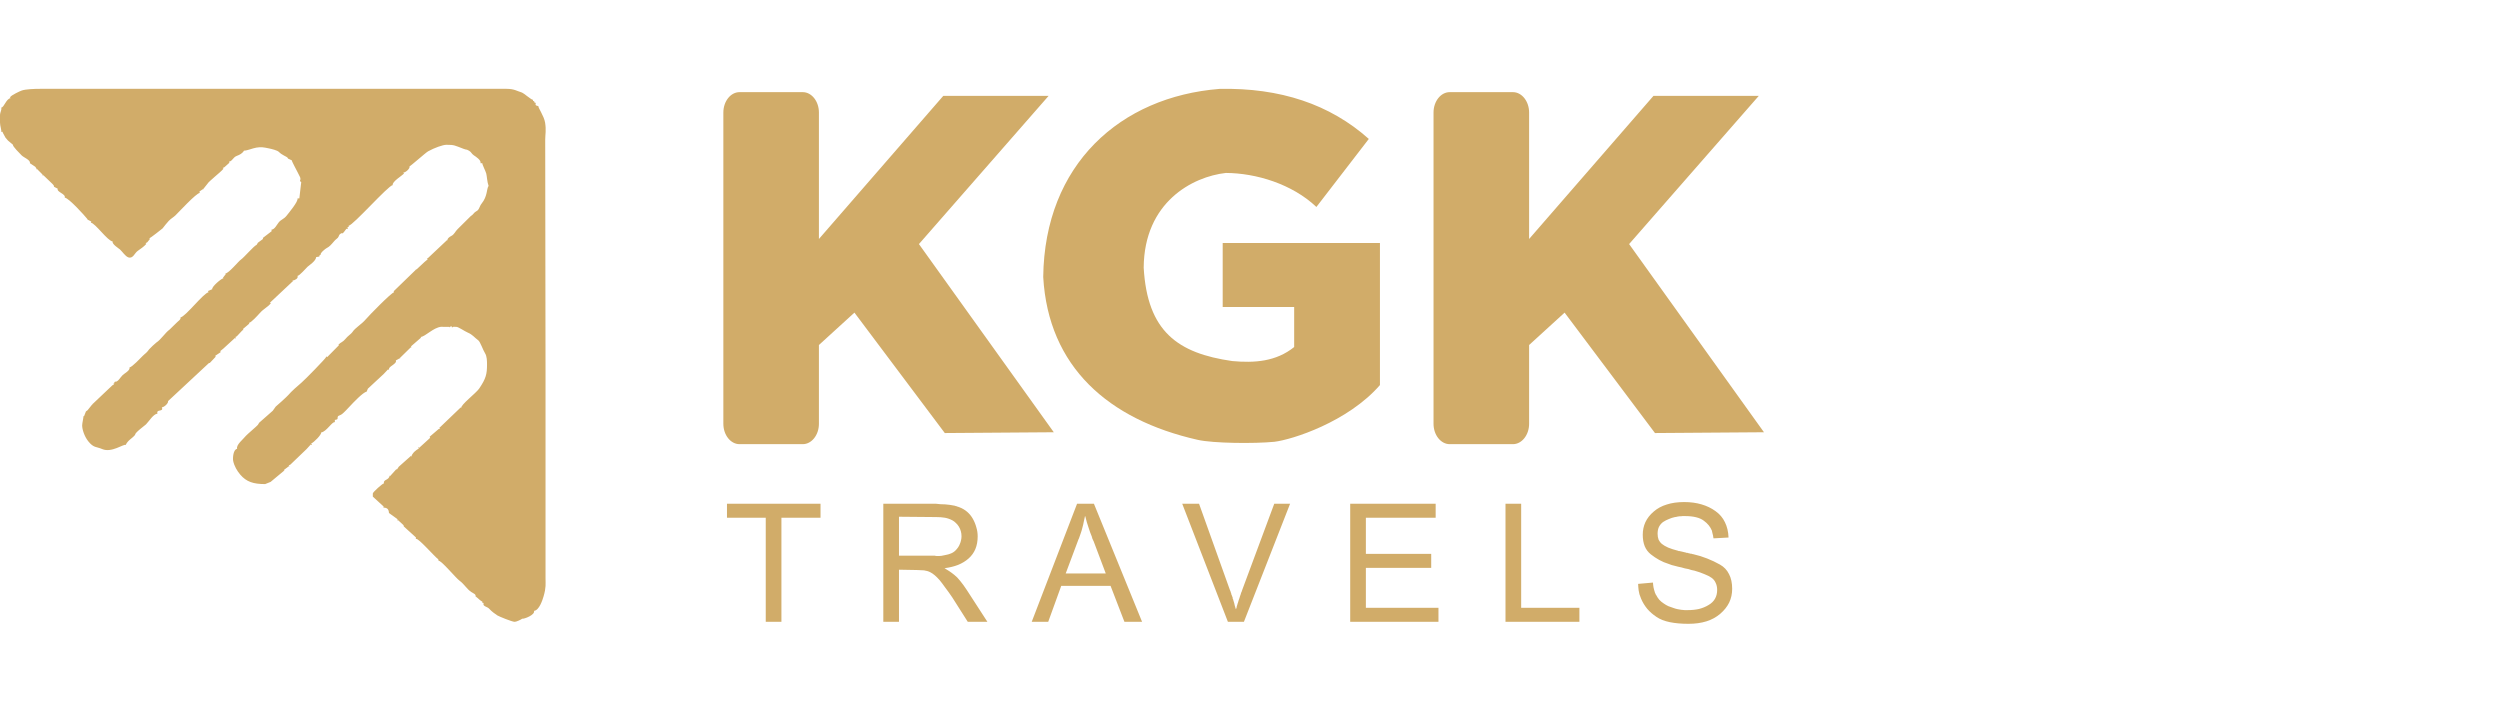
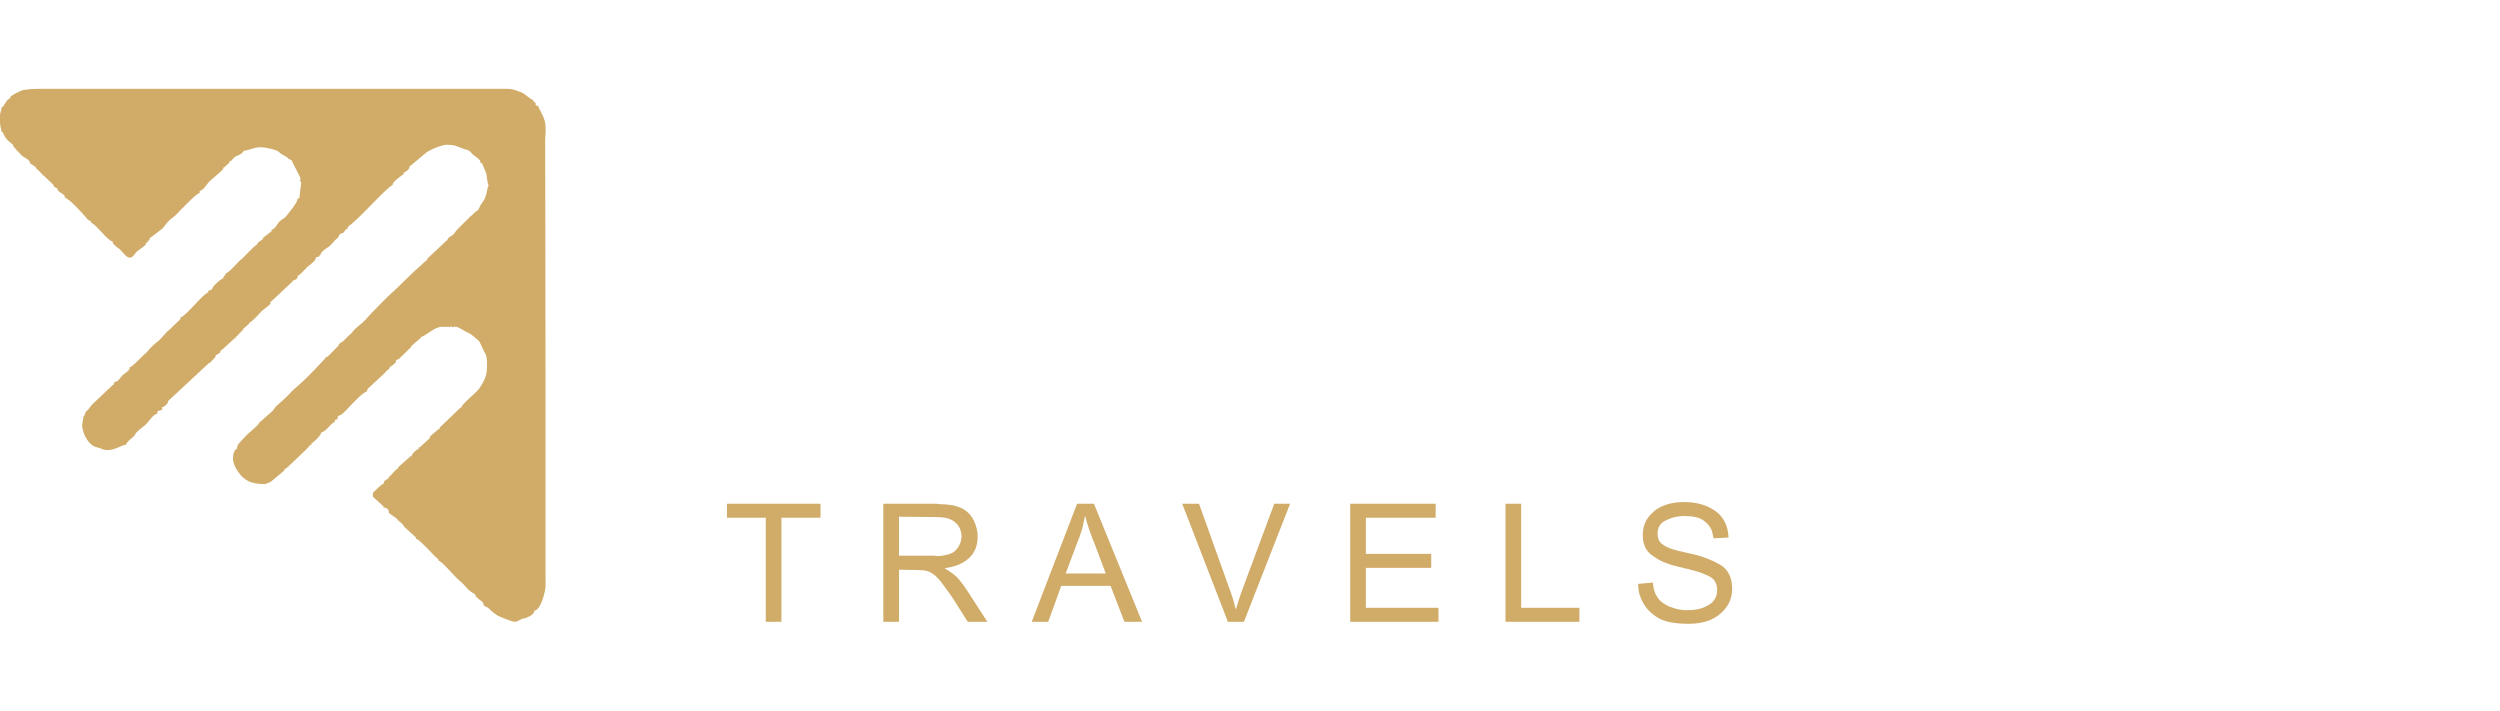
<svg xmlns="http://www.w3.org/2000/svg" width="197" height="56" viewBox="0 0 197 56" fill="none">
-   <path fill-rule="evenodd" clip-rule="evenodd" d="M39.383 48.568C39.47 48.459 39.296 48.678 39.383 48.568ZM38.402 47.767C38.489 47.876 38.315 47.657 38.402 47.767ZM36.244 45.731C36.331 45.622 36.157 45.841 36.244 45.731ZM33.988 43.511C34.075 43.401 33.901 43.621 33.988 43.511ZM33.007 42.525C33.094 42.415 32.92 42.634 33.007 42.525ZM32.222 41.784C32.31 41.675 32.135 41.894 32.222 41.784ZM29.427 38.824C29.514 38.933 29.34 38.714 29.427 38.824ZM30.113 38.207C30.201 38.317 30.026 38.097 30.113 38.207ZM19.765 37.961C19.852 37.851 19.678 38.07 19.765 37.961ZM31.977 36.357C32.064 36.466 31.89 36.247 31.977 36.357ZM7.21 35C7.297 34.891 7.122 35.11 7.21 35ZM33.743 34.63C33.83 34.74 33.656 34.52 33.743 34.63ZM19.422 34.383C19.509 34.493 19.335 34.274 19.422 34.383ZM35.508 32.842C35.596 32.732 35.421 32.951 35.508 32.842ZM12.899 31.978C12.986 32.088 12.812 31.868 12.899 31.978ZM22.07 31.793C22.157 31.903 21.983 31.683 22.07 31.793ZM22.168 31.608C22.256 31.498 22.081 31.718 22.168 31.608ZM7.945 31.3C8.033 31.409 7.858 31.19 7.945 31.3ZM37.274 31.176C37.361 31.286 37.187 31.067 37.274 31.176ZM8.043 31.115C8.131 31.005 7.956 31.224 8.043 31.115ZM26.288 27.722C26.375 27.832 26.201 27.613 26.288 27.722ZM26.484 27.476C26.572 27.585 26.397 27.366 26.484 27.476ZM18.784 26.304C18.871 26.414 18.697 26.194 18.784 26.304ZM28.25 25.749C28.337 25.859 28.163 25.639 28.25 25.749ZM15.008 24.392C15.095 24.502 14.921 24.282 15.008 24.392ZM30.113 23.899C30.201 24.008 30.026 23.789 30.113 23.899ZM21.432 23.714C21.52 23.823 21.345 23.604 21.432 23.714ZM30.898 23.159C30.985 23.268 30.811 23.049 30.898 23.159ZM31.879 22.172C31.966 22.282 31.792 22.062 31.879 22.172ZM32.272 21.802C32.359 21.911 32.184 21.692 32.272 21.802ZM32.664 21.432C32.751 21.541 32.577 21.322 32.664 21.432ZM24.866 20.383C24.953 20.493 24.779 20.273 24.866 20.383ZM19.422 20.075C19.509 20.184 19.335 19.965 19.422 20.075ZM21.089 18.41C21.177 18.3 21.002 18.519 21.089 18.41ZM36.587 17.608C36.675 17.718 36.5 17.498 36.587 17.608ZM22.07 17.485C22.157 17.594 21.983 17.375 22.07 17.485ZM37.078 17.053C37.165 16.943 36.991 17.163 37.078 17.053ZM6.817 17.115C6.904 17.005 6.73 17.224 6.817 17.115ZM22.757 16.868C22.844 16.977 22.67 16.758 22.757 16.868ZM28.691 16.745C28.779 16.635 28.604 16.854 28.691 16.745ZM6.327 16.621C6.414 16.511 6.24 16.731 6.327 16.621ZM15.057 15.696C15.144 15.806 14.97 15.586 15.057 15.696ZM4.071 14.401C4.158 14.291 3.984 14.511 4.071 14.401ZM3.581 13.908C3.668 13.798 3.493 14.017 3.581 13.908ZM17.117 13.723C17.204 13.832 17.03 13.613 17.117 13.723ZM23.1 12.798C23.187 12.688 23.013 12.907 23.1 12.798ZM19.078 12.057C19.166 11.948 18.991 12.167 19.078 12.057ZM33.694 11.934C33.781 11.824 33.607 12.044 33.694 11.934ZM34.577 11.564C34.664 11.454 34.489 11.674 34.577 11.564ZM0.491 8.11C0.578 8.22 0.403 8 0.491 8.11ZM41.099 7.308C41.187 7.199 41.012 7.418 41.099 7.308ZM40.805 7.185C40.892 7.075 40.718 7.295 40.805 7.185ZM38.108 47.52C38.011 47.802 38.392 47.779 38.568 47.987C38.717 48.163 39.022 48.388 39.195 48.497C39.312 48.571 40.346 49 40.56 49C40.687 49 41.061 48.827 41.148 48.754C41.292 48.792 42.183 48.45 42.08 48.137C42.491 48.094 42.749 47.283 42.835 46.99C43.042 46.28 42.988 46.005 42.988 45.593C42.988 44.821 42.987 44.1 42.988 43.311C42.988 41.772 42.988 40.255 42.988 38.716C42.987 35.631 42.988 32.642 42.988 29.557C42.987 23.415 42.963 17.407 42.963 11.194V11.009C42.963 10.585 43.052 10.284 42.954 9.663C42.872 9.14 42.385 8.474 42.424 8.357C42.238 8.337 42.151 8.282 42.228 8.11L42.123 8.085L42.089 7.976L42.007 7.956L41.99 7.853C41.902 7.908 41.29 7.334 41.088 7.277C40.746 7.18 40.53 7 39.922 7H3.139C2.726 7 2.044 7.023 1.721 7.13C1.558 7.183 0.938 7.486 0.834 7.617L0.777 7.668L0.842 7.73C0.475 7.789 0.334 8.454 0.098 8.48C0.155 8.654 0 8.825 0 9.097V9.652C0 9.925 0.137 10.273 0.098 10.392H0.245L0.204 10.427L0.434 10.85L0.629 11.075L1.019 11.404C0.981 11.529 1.554 12.085 1.711 12.25C1.86 12.406 2.43 12.615 2.354 12.859L2.778 13.141L2.864 13.26L2.886 13.363L2.917 13.316L3.33 13.731L3.36 13.784L3.376 13.856L3.411 13.802L4.144 14.504L4.237 14.617L4.259 14.719L4.546 14.867C4.455 15.145 5.199 15.275 5.101 15.573C5.43 15.607 6.675 16.997 6.866 17.238L6.907 17.31L7.194 17.457L7.156 17.543C7.519 17.596 8.472 18.984 8.877 19.026C8.805 19.238 9.368 19.58 9.454 19.658C9.636 19.824 9.871 20.184 10.094 20.273C10.478 20.427 10.609 19.935 10.846 19.776C11.056 19.635 11.383 19.391 11.477 19.273L11.534 19.222L11.469 19.16L11.598 19.099L11.811 18.837L11.771 18.78C11.826 18.774 12.791 18.024 12.813 17.996C12.984 17.782 13.109 17.608 13.287 17.418C13.488 17.205 13.64 17.148 13.819 16.977C14.111 16.696 15.446 15.234 15.743 15.203L15.714 15.092L15.972 14.917L16.046 14.905L15.981 14.843L16.028 14.882L16.348 14.482C16.412 14.326 17.398 13.553 17.558 13.352L17.615 13.301L17.55 13.239L17.68 13.178L18.08 12.822L18.044 12.739C18.312 12.708 18.347 12.395 18.675 12.277C18.88 12.203 19.115 12.079 19.226 11.872C19.483 11.872 19.888 11.684 20.212 11.631C20.564 11.574 20.759 11.601 21.187 11.693C21.383 11.735 21.848 11.838 21.983 11.978C22.216 12.219 22.584 12.334 22.659 12.427L22.7 12.499L22.993 12.633C23.012 12.77 23.393 13.441 23.44 13.551C23.491 13.668 23.649 13.941 23.665 14.016C23.715 14.251 23.536 14.255 23.738 14.339L23.588 15.634L23.443 15.634C23.52 15.866 22.761 16.773 22.574 17.008C22.362 17.274 22.149 17.291 21.959 17.529C21.796 17.734 21.654 18.073 21.384 18.102L21.413 18.212L20.713 18.749L20.726 18.829L20.323 19.125L20.221 19.296C20.019 19.36 19.221 20.299 18.988 20.454C18.785 20.589 18.044 21.525 17.754 21.555L17.79 21.599L17.572 21.882L17.607 21.925C17.444 21.942 16.663 22.603 16.724 22.789L16.387 22.932L16.434 23.032C16.052 23.075 14.606 24.969 14.223 25.009C14.278 25.184 14.007 25.32 13.893 25.453C13.867 25.483 13.382 25.956 13.367 25.967C13.008 26.226 12.683 26.765 12.319 26.993C12.26 27.03 11.809 27.449 11.757 27.521C11.521 27.846 11.494 27.801 11.244 28.047C11.097 28.19 10.415 28.927 10.201 28.956C10.28 29.187 9.805 29.418 9.657 29.567C9.539 29.685 9.492 29.77 9.381 29.898C9.321 29.968 9.285 30.008 9.203 30.054C9.185 30.064 9.12 30.084 9.116 30.085C9.109 30.086 9.084 30.053 9.073 30.066L9.016 30.117L9 30.22L8.918 30.241L8.983 30.302L8.854 30.364L7.29 31.846L7.255 31.796L7.312 31.913L7.269 31.867L6.899 32.328L6.772 32.42L6.616 32.817L6.572 32.78C6.599 32.863 6.474 33.339 6.474 33.52C6.474 33.835 6.646 34.384 6.952 34.769C7.383 35.311 7.583 35.182 8.056 35.387C8.793 35.705 9.744 34.965 9.907 35.062C10.068 34.695 10.425 34.535 10.594 34.322L10.651 34.27C10.578 34.127 11.426 33.523 11.506 33.439C11.782 33.151 12.081 32.629 12.409 32.595C12.281 32.208 12.926 32.492 12.752 32.101C12.959 32.08 13.289 31.759 13.242 31.608L16.458 28.613L16.536 28.596L16.995 28.112L16.965 28.034L17.393 27.747L17.358 27.664L17.598 27.471L18.515 26.63L18.547 26.684L18.596 26.623L18.531 26.561L18.661 26.5L19.106 26.025L19.185 26.006L19.141 25.929L19.637 25.508L19.671 25.561L19.614 25.444C19.799 25.422 20.311 24.852 20.475 24.668C20.767 24.338 21.111 24.179 21.285 23.96L21.343 23.909L21.277 23.848L23.062 22.172L23.104 22.23L23.047 22.114C23.221 22.092 23.534 21.942 23.443 21.74C23.623 21.715 24.07 21.173 24.241 21.015C24.339 20.923 24.894 20.57 24.915 20.26L25.107 20.227L25.168 20.209L25.184 20.106L25.266 20.085C25.209 19.935 25.648 19.596 25.735 19.553C25.961 19.442 26.102 19.273 26.3 19.042C26.467 18.846 26.456 18.896 26.608 18.751C26.722 18.643 26.676 18.519 26.837 18.418C27.056 18.28 26.911 18.529 27.134 18.243C27.181 18.183 27.21 18.13 27.258 18.078C27.349 17.981 27.191 18.093 27.327 18.025C27.332 18.022 27.357 18.052 27.367 18.04L27.424 17.988L27.359 17.927L27.489 17.865L27.465 17.793C27.833 17.755 30.584 14.624 30.947 14.586C30.868 14.331 31.7 13.824 31.781 13.723L31.838 13.671L31.773 13.609C31.995 13.577 32.323 13.272 32.272 13.106C32.351 13.095 33.546 12.028 33.734 11.924C34.238 11.645 34.901 11.409 35.177 11.41C35.822 11.411 35.796 11.452 36.551 11.736C36.821 11.837 36.698 11.729 36.969 11.883C37.145 11.984 37.152 12.113 37.331 12.233C37.51 12.354 37.938 12.63 37.863 12.859H38.01C37.981 12.946 38.259 13.456 38.317 13.676C38.366 13.858 38.389 14.358 38.5 14.648C38.327 14.898 38.433 15.446 37.947 16.049C37.761 16.28 37.78 16.529 37.531 16.649C37.342 16.74 37.304 16.91 37.09 17.033C37.089 17.033 36.182 17.938 36.06 18.055C35.869 18.235 35.807 18.472 35.557 18.596C35.438 18.654 35.214 18.806 35.263 18.965L35.233 18.914L33.71 20.349L33.636 20.373L33.702 20.435L33.46 20.636L32.832 21.223L32.754 21.236L32.819 21.298L32.775 21.25L31.02 22.951L31.05 23.032C30.84 23.057 29.062 24.878 28.818 25.168C28.482 25.568 27.992 25.818 27.76 26.181C27.678 26.309 27.4 26.475 27.208 26.721C27.036 26.94 26.808 27.007 26.73 27.106L26.672 27.157L26.705 27.206L25.78 28.142L25.74 28.082L25.691 28.144C25.712 28.199 24.016 29.939 23.757 30.152C23.496 30.368 22.919 30.881 22.719 31.129C22.634 31.233 21.822 31.976 21.727 32.04L21.495 32.366L20.423 33.31L20.319 33.481C20.298 33.528 19.451 34.252 19.384 34.336C19.18 34.599 18.583 35.057 18.686 35.37C18.377 35.404 18.33 36.111 18.375 36.324C18.458 36.722 18.679 37.103 18.934 37.402C19.418 37.967 19.961 38.146 20.893 38.146L21.325 37.973L22.346 37.123L22.422 37.107L22.356 37.046L22.738 36.755L22.814 36.737L22.748 36.675L22.879 36.614L24.155 35.39L24.495 35.018L24.531 35.072L24.58 35.01L24.514 34.949C24.728 34.878 25.356 34.232 25.307 34.075C25.719 34.032 26.199 33.176 26.386 33.273V33.088C26.731 33.052 26.533 32.937 26.643 32.794C26.675 32.752 26.825 32.724 26.952 32.629C27.101 32.518 27.437 32.157 27.582 32.001C27.804 31.762 28.618 30.896 28.887 30.868L28.99 30.626L30.236 29.469L30.581 29.102L30.612 29.151L30.661 29.09C30.585 28.887 31.312 28.668 31.192 28.401L31.473 28.247L31.544 28.226L31.479 28.165L31.518 28.205L32.352 27.387L32.427 27.363L32.386 27.293L33.17 26.613L33.208 26.671L33.15 26.554C33.533 26.511 34.142 25.809 34.773 25.749L34.969 25.757H35.166H35.362C35.511 25.735 35.293 25.91 35.557 25.687C35.696 25.928 35.551 25.768 35.754 25.749L35.95 25.757C36.093 25.735 36.609 26.102 36.86 26.208C37.242 26.369 37.346 26.563 37.694 26.824C37.843 26.935 38.061 27.585 38.22 27.833C38.375 28.075 38.377 28.463 38.377 28.725C38.377 29.466 38.301 29.823 37.761 30.617C37.511 30.986 36.263 31.922 36.342 32.163L36.306 32.104L34.684 33.658L34.617 33.695L34.683 33.756L34.553 33.818L33.857 34.414L33.894 34.503L33.033 35.288L32.999 35.237L32.95 35.298L33.015 35.36C32.851 35.386 32.435 35.74 32.419 35.987L32.383 35.924L31.419 36.782L31.274 37.006L31.233 36.964L31.184 37.025L30.735 37.521L30.702 37.467C30.676 37.854 30.163 37.771 30.261 38.084C30.14 38.096 29.378 38.782 29.378 38.886V39.132L30.233 39.917L30.207 39.992C30.441 40.02 30.628 40.042 30.653 40.427L31.316 40.906L31.34 41.044L31.371 40.991L31.798 41.385L31.822 41.486L32.786 42.361L32.754 42.411L32.803 42.473C32.955 42.382 34.275 43.892 34.528 44.066L34.552 44.128L34.568 44.2C34.729 44.105 35.919 45.55 36.218 45.765C36.576 46.023 36.786 46.417 37.133 46.649C37.156 46.664 37.394 46.802 37.399 46.808C37.591 47 37.35 46.924 37.554 47.057C37.665 47.129 37.878 47.378 38.01 47.397L37.986 47.469L38.108 47.52Z" fill="#D1AC69" />
-   <path fill-rule="evenodd" clip-rule="evenodd" d="M58.275 7.261H63.257C63.958 7.261 64.531 7.984 64.531 8.867V18.831L74.331 7.554H82.631L72.412 19.233L83.038 34.061L74.45 34.124L67.329 24.635L64.531 27.187V33.394C64.531 34.278 63.958 35 63.257 35H58.275C57.574 35 57 34.278 57 33.394V8.867C57 7.984 57.574 7.261 58.275 7.261ZM114.237 7.261H119.219C119.92 7.261 120.494 7.984 120.494 8.867V18.831L130.294 7.554H138.593L128.374 19.233L139 34.061L130.412 34.124L123.291 24.635L120.494 27.187V33.394C120.494 34.278 119.92 35 119.219 35H114.237C113.536 35 112.962 34.278 112.962 33.394V8.867C112.962 7.984 113.536 7.261 114.237 7.261ZM96.098 7.005C88.289 7.626 82.313 12.941 82.206 21.828C82.612 28.916 87.343 33.07 94.381 34.66C95.608 34.937 98.845 34.966 100.423 34.813C101.824 34.645 106.208 33.253 108.739 30.344C108.739 26.611 108.739 22.88 108.739 19.147C104.608 19.147 100.478 19.147 96.348 19.147C96.348 20.83 96.348 22.512 96.348 24.194C98.225 24.194 100.103 24.194 101.98 24.194C101.98 25.245 101.98 26.296 101.98 27.347C100.558 28.491 98.867 28.614 97.099 28.451C92.807 27.835 90.409 26.125 90.123 21.093C90.159 15.925 93.973 13.923 96.598 13.628C98.967 13.641 101.813 14.491 103.732 16.309C105.109 14.522 106.486 12.735 107.862 10.948C104.804 8.219 100.883 6.905 96.098 7.005Z" fill="#D1AC69" />
+   <path fill-rule="evenodd" clip-rule="evenodd" d="M39.383 48.568C39.47 48.459 39.296 48.678 39.383 48.568ZM38.402 47.767C38.489 47.876 38.315 47.657 38.402 47.767ZM36.244 45.731C36.331 45.622 36.157 45.841 36.244 45.731ZM33.988 43.511C34.075 43.401 33.901 43.621 33.988 43.511ZM33.007 42.525C33.094 42.415 32.92 42.634 33.007 42.525ZM32.222 41.784C32.31 41.675 32.135 41.894 32.222 41.784ZM29.427 38.824C29.514 38.933 29.34 38.714 29.427 38.824ZM30.113 38.207C30.201 38.317 30.026 38.097 30.113 38.207ZM19.765 37.961C19.852 37.851 19.678 38.07 19.765 37.961ZM31.977 36.357C32.064 36.466 31.89 36.247 31.977 36.357ZM7.21 35C7.297 34.891 7.122 35.11 7.21 35ZM33.743 34.63C33.83 34.74 33.656 34.52 33.743 34.63ZM19.422 34.383C19.509 34.493 19.335 34.274 19.422 34.383ZM35.508 32.842C35.596 32.732 35.421 32.951 35.508 32.842ZM12.899 31.978C12.986 32.088 12.812 31.868 12.899 31.978ZM22.07 31.793C22.157 31.903 21.983 31.683 22.07 31.793ZM22.168 31.608C22.256 31.498 22.081 31.718 22.168 31.608ZM7.945 31.3C8.033 31.409 7.858 31.19 7.945 31.3ZM37.274 31.176C37.361 31.286 37.187 31.067 37.274 31.176ZM8.043 31.115C8.131 31.005 7.956 31.224 8.043 31.115ZM26.288 27.722C26.375 27.832 26.201 27.613 26.288 27.722ZM26.484 27.476C26.572 27.585 26.397 27.366 26.484 27.476ZM18.784 26.304C18.871 26.414 18.697 26.194 18.784 26.304ZM28.25 25.749C28.337 25.859 28.163 25.639 28.25 25.749ZM15.008 24.392C15.095 24.502 14.921 24.282 15.008 24.392ZM30.113 23.899C30.201 24.008 30.026 23.789 30.113 23.899ZM21.432 23.714C21.52 23.823 21.345 23.604 21.432 23.714ZM30.898 23.159C30.985 23.268 30.811 23.049 30.898 23.159ZM31.879 22.172C31.966 22.282 31.792 22.062 31.879 22.172ZM32.272 21.802C32.359 21.911 32.184 21.692 32.272 21.802ZM32.664 21.432C32.751 21.541 32.577 21.322 32.664 21.432ZM24.866 20.383C24.953 20.493 24.779 20.273 24.866 20.383ZM19.422 20.075C19.509 20.184 19.335 19.965 19.422 20.075ZM21.089 18.41C21.177 18.3 21.002 18.519 21.089 18.41ZM36.587 17.608C36.675 17.718 36.5 17.498 36.587 17.608ZM22.07 17.485C22.157 17.594 21.983 17.375 22.07 17.485ZM37.078 17.053C37.165 16.943 36.991 17.163 37.078 17.053ZM6.817 17.115C6.904 17.005 6.73 17.224 6.817 17.115ZM22.757 16.868C22.844 16.977 22.67 16.758 22.757 16.868ZM28.691 16.745C28.779 16.635 28.604 16.854 28.691 16.745ZM6.327 16.621C6.414 16.511 6.24 16.731 6.327 16.621ZM15.057 15.696C15.144 15.806 14.97 15.586 15.057 15.696ZM4.071 14.401C4.158 14.291 3.984 14.511 4.071 14.401ZM3.581 13.908C3.668 13.798 3.493 14.017 3.581 13.908ZM17.117 13.723C17.204 13.832 17.03 13.613 17.117 13.723ZM23.1 12.798C23.187 12.688 23.013 12.907 23.1 12.798ZM19.078 12.057C19.166 11.948 18.991 12.167 19.078 12.057ZM33.694 11.934C33.781 11.824 33.607 12.044 33.694 11.934ZM34.577 11.564C34.664 11.454 34.489 11.674 34.577 11.564ZM0.491 8.11C0.578 8.22 0.403 8 0.491 8.11ZM41.099 7.308C41.187 7.199 41.012 7.418 41.099 7.308ZM40.805 7.185C40.892 7.075 40.718 7.295 40.805 7.185ZM38.108 47.52C38.011 47.802 38.392 47.779 38.568 47.987C38.717 48.163 39.022 48.388 39.195 48.497C39.312 48.571 40.346 49 40.56 49C40.687 49 41.061 48.827 41.148 48.754C41.292 48.792 42.183 48.45 42.08 48.137C42.491 48.094 42.749 47.283 42.835 46.99C43.042 46.28 42.988 46.005 42.988 45.593C42.988 44.821 42.987 44.1 42.988 43.311C42.988 41.772 42.988 40.255 42.988 38.716C42.987 35.631 42.988 32.642 42.988 29.557C42.987 23.415 42.963 17.407 42.963 11.194V11.009C42.963 10.585 43.052 10.284 42.954 9.663C42.872 9.14 42.385 8.474 42.424 8.357C42.238 8.337 42.151 8.282 42.228 8.11L42.123 8.085L42.089 7.976L42.007 7.956L41.99 7.853C41.902 7.908 41.29 7.334 41.088 7.277C40.746 7.18 40.53 7 39.922 7H3.139C2.726 7 2.044 7.023 1.721 7.13C1.558 7.183 0.938 7.486 0.834 7.617L0.777 7.668L0.842 7.73C0.475 7.789 0.334 8.454 0.098 8.48C0.155 8.654 0 8.825 0 9.097V9.652C0 9.925 0.137 10.273 0.098 10.392H0.245L0.204 10.427L0.434 10.85L0.629 11.075L1.019 11.404C0.981 11.529 1.554 12.085 1.711 12.25C1.86 12.406 2.43 12.615 2.354 12.859L2.778 13.141L2.864 13.26L2.886 13.363L2.917 13.316L3.33 13.731L3.36 13.784L3.376 13.856L3.411 13.802L4.144 14.504L4.237 14.617L4.259 14.719L4.546 14.867C4.455 15.145 5.199 15.275 5.101 15.573C5.43 15.607 6.675 16.997 6.866 17.238L6.907 17.31L7.194 17.457L7.156 17.543C7.519 17.596 8.472 18.984 8.877 19.026C8.805 19.238 9.368 19.58 9.454 19.658C9.636 19.824 9.871 20.184 10.094 20.273C10.478 20.427 10.609 19.935 10.846 19.776C11.056 19.635 11.383 19.391 11.477 19.273L11.534 19.222L11.469 19.16L11.598 19.099L11.811 18.837L11.771 18.78C11.826 18.774 12.791 18.024 12.813 17.996C12.984 17.782 13.109 17.608 13.287 17.418C13.488 17.205 13.64 17.148 13.819 16.977C14.111 16.696 15.446 15.234 15.743 15.203L15.714 15.092L15.972 14.917L16.046 14.905L15.981 14.843L16.028 14.882L16.348 14.482C16.412 14.326 17.398 13.553 17.558 13.352L17.615 13.301L17.55 13.239L17.68 13.178L18.08 12.822L18.044 12.739C18.312 12.708 18.347 12.395 18.675 12.277C18.88 12.203 19.115 12.079 19.226 11.872C19.483 11.872 19.888 11.684 20.212 11.631C20.564 11.574 20.759 11.601 21.187 11.693C21.383 11.735 21.848 11.838 21.983 11.978C22.216 12.219 22.584 12.334 22.659 12.427L22.7 12.499L22.993 12.633C23.012 12.77 23.393 13.441 23.44 13.551C23.491 13.668 23.649 13.941 23.665 14.016C23.715 14.251 23.536 14.255 23.738 14.339L23.588 15.634L23.443 15.634C23.52 15.866 22.761 16.773 22.574 17.008C22.362 17.274 22.149 17.291 21.959 17.529C21.796 17.734 21.654 18.073 21.384 18.102L21.413 18.212L20.713 18.749L20.726 18.829L20.323 19.125L20.221 19.296C20.019 19.36 19.221 20.299 18.988 20.454C18.785 20.589 18.044 21.525 17.754 21.555L17.79 21.599L17.572 21.882L17.607 21.925C17.444 21.942 16.663 22.603 16.724 22.789L16.387 22.932L16.434 23.032C16.052 23.075 14.606 24.969 14.223 25.009C14.278 25.184 14.007 25.32 13.893 25.453C13.867 25.483 13.382 25.956 13.367 25.967C13.008 26.226 12.683 26.765 12.319 26.993C12.26 27.03 11.809 27.449 11.757 27.521C11.521 27.846 11.494 27.801 11.244 28.047C11.097 28.19 10.415 28.927 10.201 28.956C10.28 29.187 9.805 29.418 9.657 29.567C9.539 29.685 9.492 29.77 9.381 29.898C9.321 29.968 9.285 30.008 9.203 30.054C9.185 30.064 9.12 30.084 9.116 30.085C9.109 30.086 9.084 30.053 9.073 30.066L9.016 30.117L9 30.22L8.918 30.241L8.983 30.302L8.854 30.364L7.29 31.846L7.255 31.796L7.312 31.913L7.269 31.867L6.899 32.328L6.772 32.42L6.616 32.817L6.572 32.78C6.599 32.863 6.474 33.339 6.474 33.52C6.474 33.835 6.646 34.384 6.952 34.769C7.383 35.311 7.583 35.182 8.056 35.387C8.793 35.705 9.744 34.965 9.907 35.062C10.068 34.695 10.425 34.535 10.594 34.322L10.651 34.27C10.578 34.127 11.426 33.523 11.506 33.439C11.782 33.151 12.081 32.629 12.409 32.595C12.281 32.208 12.926 32.492 12.752 32.101C12.959 32.08 13.289 31.759 13.242 31.608L16.458 28.613L16.536 28.596L16.995 28.112L16.965 28.034L17.393 27.747L17.358 27.664L17.598 27.471L18.515 26.63L18.547 26.684L18.596 26.623L18.531 26.561L18.661 26.5L19.106 26.025L19.185 26.006L19.141 25.929L19.637 25.508L19.671 25.561L19.614 25.444C19.799 25.422 20.311 24.852 20.475 24.668C20.767 24.338 21.111 24.179 21.285 23.96L21.343 23.909L21.277 23.848L23.062 22.172L23.104 22.23L23.047 22.114C23.221 22.092 23.534 21.942 23.443 21.74C23.623 21.715 24.07 21.173 24.241 21.015C24.339 20.923 24.894 20.57 24.915 20.26L25.107 20.227L25.168 20.209L25.184 20.106L25.266 20.085C25.209 19.935 25.648 19.596 25.735 19.553C25.961 19.442 26.102 19.273 26.3 19.042C26.467 18.846 26.456 18.896 26.608 18.751C26.722 18.643 26.676 18.519 26.837 18.418C27.056 18.28 26.911 18.529 27.134 18.243C27.181 18.183 27.21 18.13 27.258 18.078C27.349 17.981 27.191 18.093 27.327 18.025C27.332 18.022 27.357 18.052 27.367 18.04L27.424 17.988L27.359 17.927L27.489 17.865L27.465 17.793C27.833 17.755 30.584 14.624 30.947 14.586C30.868 14.331 31.7 13.824 31.781 13.723L31.838 13.671L31.773 13.609C31.995 13.577 32.323 13.272 32.272 13.106C32.351 13.095 33.546 12.028 33.734 11.924C34.238 11.645 34.901 11.409 35.177 11.41C35.822 11.411 35.796 11.452 36.551 11.736C36.821 11.837 36.698 11.729 36.969 11.883C37.145 11.984 37.152 12.113 37.331 12.233C37.51 12.354 37.938 12.63 37.863 12.859H38.01C37.981 12.946 38.259 13.456 38.317 13.676C38.366 13.858 38.389 14.358 38.5 14.648C38.327 14.898 38.433 15.446 37.947 16.049C37.761 16.28 37.78 16.529 37.531 16.649C37.342 16.74 37.304 16.91 37.09 17.033C37.089 17.033 36.182 17.938 36.06 18.055C35.869 18.235 35.807 18.472 35.557 18.596C35.438 18.654 35.214 18.806 35.263 18.965L35.233 18.914L33.71 20.349L33.636 20.373L33.702 20.435L33.46 20.636L32.832 21.223L32.754 21.236L32.819 21.298L32.775 21.25L31.02 22.951C30.84 23.057 29.062 24.878 28.818 25.168C28.482 25.568 27.992 25.818 27.76 26.181C27.678 26.309 27.4 26.475 27.208 26.721C27.036 26.94 26.808 27.007 26.73 27.106L26.672 27.157L26.705 27.206L25.78 28.142L25.74 28.082L25.691 28.144C25.712 28.199 24.016 29.939 23.757 30.152C23.496 30.368 22.919 30.881 22.719 31.129C22.634 31.233 21.822 31.976 21.727 32.04L21.495 32.366L20.423 33.31L20.319 33.481C20.298 33.528 19.451 34.252 19.384 34.336C19.18 34.599 18.583 35.057 18.686 35.37C18.377 35.404 18.33 36.111 18.375 36.324C18.458 36.722 18.679 37.103 18.934 37.402C19.418 37.967 19.961 38.146 20.893 38.146L21.325 37.973L22.346 37.123L22.422 37.107L22.356 37.046L22.738 36.755L22.814 36.737L22.748 36.675L22.879 36.614L24.155 35.39L24.495 35.018L24.531 35.072L24.58 35.01L24.514 34.949C24.728 34.878 25.356 34.232 25.307 34.075C25.719 34.032 26.199 33.176 26.386 33.273V33.088C26.731 33.052 26.533 32.937 26.643 32.794C26.675 32.752 26.825 32.724 26.952 32.629C27.101 32.518 27.437 32.157 27.582 32.001C27.804 31.762 28.618 30.896 28.887 30.868L28.99 30.626L30.236 29.469L30.581 29.102L30.612 29.151L30.661 29.09C30.585 28.887 31.312 28.668 31.192 28.401L31.473 28.247L31.544 28.226L31.479 28.165L31.518 28.205L32.352 27.387L32.427 27.363L32.386 27.293L33.17 26.613L33.208 26.671L33.15 26.554C33.533 26.511 34.142 25.809 34.773 25.749L34.969 25.757H35.166H35.362C35.511 25.735 35.293 25.91 35.557 25.687C35.696 25.928 35.551 25.768 35.754 25.749L35.95 25.757C36.093 25.735 36.609 26.102 36.86 26.208C37.242 26.369 37.346 26.563 37.694 26.824C37.843 26.935 38.061 27.585 38.22 27.833C38.375 28.075 38.377 28.463 38.377 28.725C38.377 29.466 38.301 29.823 37.761 30.617C37.511 30.986 36.263 31.922 36.342 32.163L36.306 32.104L34.684 33.658L34.617 33.695L34.683 33.756L34.553 33.818L33.857 34.414L33.894 34.503L33.033 35.288L32.999 35.237L32.95 35.298L33.015 35.36C32.851 35.386 32.435 35.74 32.419 35.987L32.383 35.924L31.419 36.782L31.274 37.006L31.233 36.964L31.184 37.025L30.735 37.521L30.702 37.467C30.676 37.854 30.163 37.771 30.261 38.084C30.14 38.096 29.378 38.782 29.378 38.886V39.132L30.233 39.917L30.207 39.992C30.441 40.02 30.628 40.042 30.653 40.427L31.316 40.906L31.34 41.044L31.371 40.991L31.798 41.385L31.822 41.486L32.786 42.361L32.754 42.411L32.803 42.473C32.955 42.382 34.275 43.892 34.528 44.066L34.552 44.128L34.568 44.2C34.729 44.105 35.919 45.55 36.218 45.765C36.576 46.023 36.786 46.417 37.133 46.649C37.156 46.664 37.394 46.802 37.399 46.808C37.591 47 37.35 46.924 37.554 47.057C37.665 47.129 37.878 47.378 38.01 47.397L37.986 47.469L38.108 47.52Z" fill="#D1AC69" />
  <path d="M60.341 49V40.797H57.286V39.692H64.657V40.797H61.576V49H60.341ZM69.605 49V39.692H73.726C73.856 39.709 73.982 39.722 74.103 39.731C74.233 39.731 74.359 39.735 74.48 39.744C74.602 39.753 74.723 39.766 74.844 39.783C74.974 39.8 75.1 39.822 75.221 39.848C75.247 39.857 75.273 39.865 75.299 39.874C75.334 39.883 75.369 39.891 75.403 39.9C75.421 39.909 75.434 39.917 75.442 39.926C75.46 39.926 75.477 39.926 75.494 39.926C75.503 39.935 75.516 39.943 75.533 39.952C75.551 39.952 75.568 39.956 75.585 39.965C75.819 40.052 76.027 40.173 76.209 40.329C76.391 40.485 76.543 40.671 76.664 40.888C76.786 41.105 76.877 41.33 76.937 41.564C77.007 41.789 77.041 42.023 77.041 42.266C77.041 42.639 76.981 42.972 76.859 43.267C76.738 43.553 76.56 43.8 76.326 44.008C76.092 44.216 75.815 44.385 75.494 44.515C75.182 44.636 74.827 44.723 74.428 44.775C74.55 44.844 74.675 44.922 74.805 45.009C74.935 45.096 75.07 45.195 75.208 45.308C75.356 45.421 75.507 45.577 75.663 45.776C75.828 45.975 76.001 46.214 76.183 46.491L77.808 49H76.261L75.039 47.076C74.84 46.781 74.654 46.521 74.48 46.296C74.316 46.062 74.168 45.867 74.038 45.711C73.908 45.564 73.783 45.438 73.661 45.334C73.54 45.23 73.419 45.148 73.297 45.087C73.263 45.07 73.224 45.052 73.18 45.035C73.137 45.018 73.098 45.005 73.063 44.996C73.02 44.987 72.977 44.979 72.933 44.97C72.899 44.961 72.86 44.953 72.816 44.944C72.73 44.935 72.639 44.931 72.543 44.931C72.457 44.922 72.361 44.918 72.257 44.918L70.84 44.892V49H69.605ZM70.84 40.719V43.787H73.661C73.713 43.804 73.765 43.813 73.817 43.813C73.878 43.813 73.939 43.813 73.999 43.813C74.06 43.813 74.121 43.809 74.181 43.8C74.251 43.783 74.316 43.77 74.376 43.761C74.463 43.744 74.545 43.726 74.623 43.709C74.71 43.692 74.797 43.666 74.883 43.631C74.961 43.605 75.035 43.57 75.104 43.527C75.174 43.484 75.239 43.432 75.299 43.371C75.369 43.302 75.434 43.224 75.494 43.137C75.555 43.05 75.603 42.959 75.637 42.864C75.681 42.769 75.711 42.673 75.728 42.578C75.754 42.474 75.767 42.37 75.767 42.266C75.767 42.119 75.75 41.984 75.715 41.863C75.681 41.733 75.629 41.612 75.559 41.499C75.49 41.386 75.412 41.291 75.325 41.213C75.239 41.126 75.148 41.057 75.052 41.005C74.957 40.953 74.857 40.91 74.753 40.875C74.658 40.84 74.558 40.814 74.454 40.797C74.35 40.78 74.242 40.767 74.129 40.758C74.017 40.749 73.9 40.745 73.778 40.745L70.84 40.719ZM81.299 49L84.874 39.692H86.2L89.996 49H88.605L87.513 46.166H83.626L82.599 49H81.299ZM85.004 42.448L83.977 45.191H87.135L86.16 42.604C86.152 42.604 86.143 42.6 86.135 42.591C86.135 42.574 86.135 42.561 86.135 42.552C86.126 42.535 86.117 42.522 86.109 42.513C86.109 42.496 86.104 42.483 86.096 42.474C86.087 42.457 86.078 42.444 86.07 42.435C86.07 42.418 86.07 42.4 86.07 42.383C86.061 42.374 86.052 42.361 86.043 42.344C86.043 42.327 86.043 42.314 86.043 42.305C85.992 42.184 85.944 42.062 85.9 41.941C85.857 41.811 85.814 41.681 85.77 41.551C85.727 41.421 85.684 41.287 85.641 41.148C85.606 41.001 85.567 40.849 85.523 40.693L85.498 40.667C85.463 40.832 85.428 40.992 85.394 41.148C85.368 41.295 85.333 41.443 85.29 41.59C85.255 41.737 85.212 41.885 85.159 42.032C85.108 42.179 85.055 42.327 85.004 42.474V42.448ZM96.759 49L93.158 39.692H94.484L96.902 46.452L96.967 46.608C96.976 46.643 96.984 46.673 96.993 46.699C97.002 46.725 97.01 46.747 97.019 46.764C97.019 46.79 97.023 46.816 97.032 46.842C97.041 46.859 97.049 46.877 97.058 46.894C97.075 46.929 97.088 46.963 97.097 46.998C97.114 47.033 97.127 47.067 97.136 47.102C97.136 47.111 97.136 47.119 97.136 47.128C97.136 47.137 97.136 47.145 97.136 47.154C97.136 47.163 97.136 47.171 97.136 47.18C97.145 47.189 97.153 47.197 97.162 47.206C97.179 47.249 97.192 47.297 97.201 47.349C97.218 47.401 97.236 47.457 97.253 47.518C97.27 47.579 97.288 47.652 97.305 47.739C97.331 47.817 97.357 47.904 97.383 47.999L97.409 47.973C97.418 47.964 97.422 47.951 97.422 47.934C97.431 47.908 97.439 47.886 97.448 47.869C97.448 47.852 97.448 47.834 97.448 47.817C97.457 47.791 97.465 47.765 97.474 47.739C97.483 47.722 97.487 47.704 97.487 47.687C97.496 47.661 97.504 47.635 97.513 47.609C97.522 47.592 97.526 47.574 97.526 47.557C97.535 47.531 97.543 47.509 97.552 47.492C97.569 47.431 97.587 47.371 97.604 47.31C97.621 47.249 97.643 47.189 97.669 47.128C97.686 47.067 97.704 47.011 97.721 46.959C97.747 46.898 97.769 46.838 97.786 46.777C97.786 46.76 97.786 46.747 97.786 46.738C97.795 46.729 97.803 46.716 97.812 46.699C97.812 46.69 97.812 46.682 97.812 46.673C97.821 46.656 97.829 46.643 97.838 46.634C97.847 46.608 97.855 46.582 97.864 46.556C97.873 46.53 97.881 46.504 97.89 46.478L100.412 39.692H101.66L98.02 49H96.759ZM106.396 49V39.692H113.13V40.797H107.631V43.644H112.779V44.749H107.631V47.895H113.351V49H106.396ZM118.633 49V39.692H119.868V47.895H124.457V49H118.633ZM129.085 46.01L130.255 45.906C130.255 45.967 130.259 46.027 130.268 46.088C130.277 46.14 130.285 46.201 130.294 46.27C130.311 46.339 130.329 46.413 130.346 46.491C130.363 46.56 130.385 46.63 130.411 46.699C130.411 46.708 130.411 46.716 130.411 46.725C130.42 46.734 130.428 46.738 130.437 46.738C130.437 46.747 130.437 46.755 130.437 46.764C130.446 46.773 130.45 46.781 130.45 46.79C130.45 46.799 130.45 46.807 130.45 46.816C130.459 46.825 130.467 46.829 130.476 46.829C130.476 46.838 130.476 46.846 130.476 46.855C130.485 46.864 130.493 46.872 130.502 46.881C130.571 47.02 130.654 47.145 130.749 47.258C130.853 47.371 130.966 47.466 131.087 47.544C131.208 47.631 131.334 47.704 131.464 47.765C131.594 47.817 131.728 47.865 131.867 47.908C131.919 47.925 131.971 47.943 132.023 47.96C132.075 47.977 132.127 47.99 132.179 47.999C132.222 48.008 132.27 48.016 132.322 48.025C132.374 48.034 132.426 48.042 132.478 48.051C132.573 48.06 132.664 48.068 132.751 48.077C132.838 48.077 132.92 48.077 132.998 48.077C133.319 48.077 133.613 48.047 133.882 47.986C134.159 47.917 134.411 47.813 134.636 47.674C134.861 47.544 135.03 47.379 135.143 47.18C135.256 46.981 135.312 46.751 135.312 46.491C135.312 46.274 135.273 46.088 135.195 45.932C135.126 45.767 135.017 45.633 134.87 45.529C134.723 45.425 134.536 45.33 134.311 45.243C134.094 45.148 133.834 45.057 133.531 44.97C133.453 44.953 133.371 44.935 133.284 44.918C133.206 44.892 133.124 44.866 133.037 44.84C132.95 44.823 132.859 44.805 132.764 44.788C132.677 44.762 132.586 44.736 132.491 44.71C132.413 44.693 132.331 44.675 132.244 44.658C132.166 44.641 132.084 44.619 131.997 44.593C131.91 44.576 131.824 44.554 131.737 44.528C131.659 44.502 131.577 44.472 131.49 44.437C131.23 44.359 130.983 44.255 130.749 44.125C130.515 43.995 130.294 43.848 130.086 43.683C129.869 43.51 129.709 43.297 129.605 43.046C129.501 42.786 129.449 42.483 129.449 42.136C129.449 41.781 129.518 41.451 129.657 41.148C129.804 40.836 130.021 40.559 130.307 40.316C130.593 40.065 130.935 39.878 131.334 39.757C131.733 39.627 132.192 39.562 132.712 39.562C133.215 39.562 133.67 39.623 134.077 39.744C134.493 39.865 134.861 40.043 135.182 40.277C135.511 40.511 135.758 40.801 135.923 41.148C136.096 41.495 136.192 41.898 136.209 42.357L135.026 42.422C135.017 42.387 135.009 42.348 135 42.305C135 42.253 134.991 42.201 134.974 42.149C134.965 42.097 134.952 42.045 134.935 41.993C134.926 41.932 134.913 41.872 134.896 41.811C134.835 41.664 134.753 41.525 134.649 41.395C134.545 41.265 134.415 41.144 134.259 41.031C134.103 40.91 133.899 40.819 133.648 40.758C133.405 40.697 133.111 40.667 132.764 40.667C132.738 40.667 132.708 40.667 132.673 40.667C132.647 40.667 132.617 40.667 132.582 40.667C132.547 40.676 132.513 40.68 132.478 40.68C132.452 40.68 132.422 40.68 132.387 40.68C132.352 40.68 132.318 40.684 132.283 40.693C132.248 40.693 132.218 40.697 132.192 40.706C132.157 40.715 132.123 40.723 132.088 40.732C132.053 40.732 132.019 40.736 131.984 40.745C131.819 40.78 131.659 40.832 131.503 40.901C131.347 40.962 131.195 41.04 131.048 41.135C130.909 41.239 130.801 41.369 130.723 41.525C130.654 41.672 130.619 41.85 130.619 42.058C130.619 42.231 130.645 42.387 130.697 42.526C130.758 42.656 130.844 42.769 130.957 42.864C131.078 42.959 131.243 43.055 131.451 43.15C131.659 43.237 131.915 43.319 132.218 43.397C132.244 43.406 132.266 43.414 132.283 43.423C132.309 43.423 132.335 43.423 132.361 43.423C132.387 43.432 132.413 43.44 132.439 43.449C132.465 43.449 132.491 43.453 132.517 43.462C132.569 43.471 132.621 43.484 132.673 43.501C132.725 43.51 132.781 43.523 132.842 43.54C132.868 43.549 132.89 43.557 132.907 43.566C132.933 43.566 132.959 43.566 132.985 43.566C133.002 43.575 133.024 43.583 133.05 43.592C133.076 43.592 133.102 43.596 133.128 43.605C133.154 43.614 133.176 43.622 133.193 43.631C133.219 43.631 133.245 43.631 133.271 43.631C133.297 43.64 133.323 43.648 133.349 43.657C133.375 43.657 133.401 43.661 133.427 43.67C133.808 43.757 134.172 43.869 134.519 44.008C134.874 44.147 135.212 44.307 135.533 44.489C135.854 44.671 136.092 44.922 136.248 45.243C136.413 45.555 136.495 45.941 136.495 46.4C136.495 46.79 136.417 47.15 136.261 47.479C136.105 47.8 135.871 48.094 135.559 48.363C135.247 48.632 134.883 48.831 134.467 48.961C134.051 49.091 133.579 49.156 133.05 49.156C132.495 49.156 132.006 49.113 131.581 49.026C131.156 48.939 130.805 48.801 130.528 48.61C130.242 48.419 129.999 48.207 129.8 47.973C129.601 47.73 129.44 47.466 129.319 47.18C129.267 47.059 129.224 46.942 129.189 46.829C129.163 46.716 129.141 46.612 129.124 46.517C129.115 46.422 129.107 46.335 129.098 46.257C129.089 46.17 129.085 46.097 129.085 46.036V46.01Z" fill="#D1AC69" />
</svg>